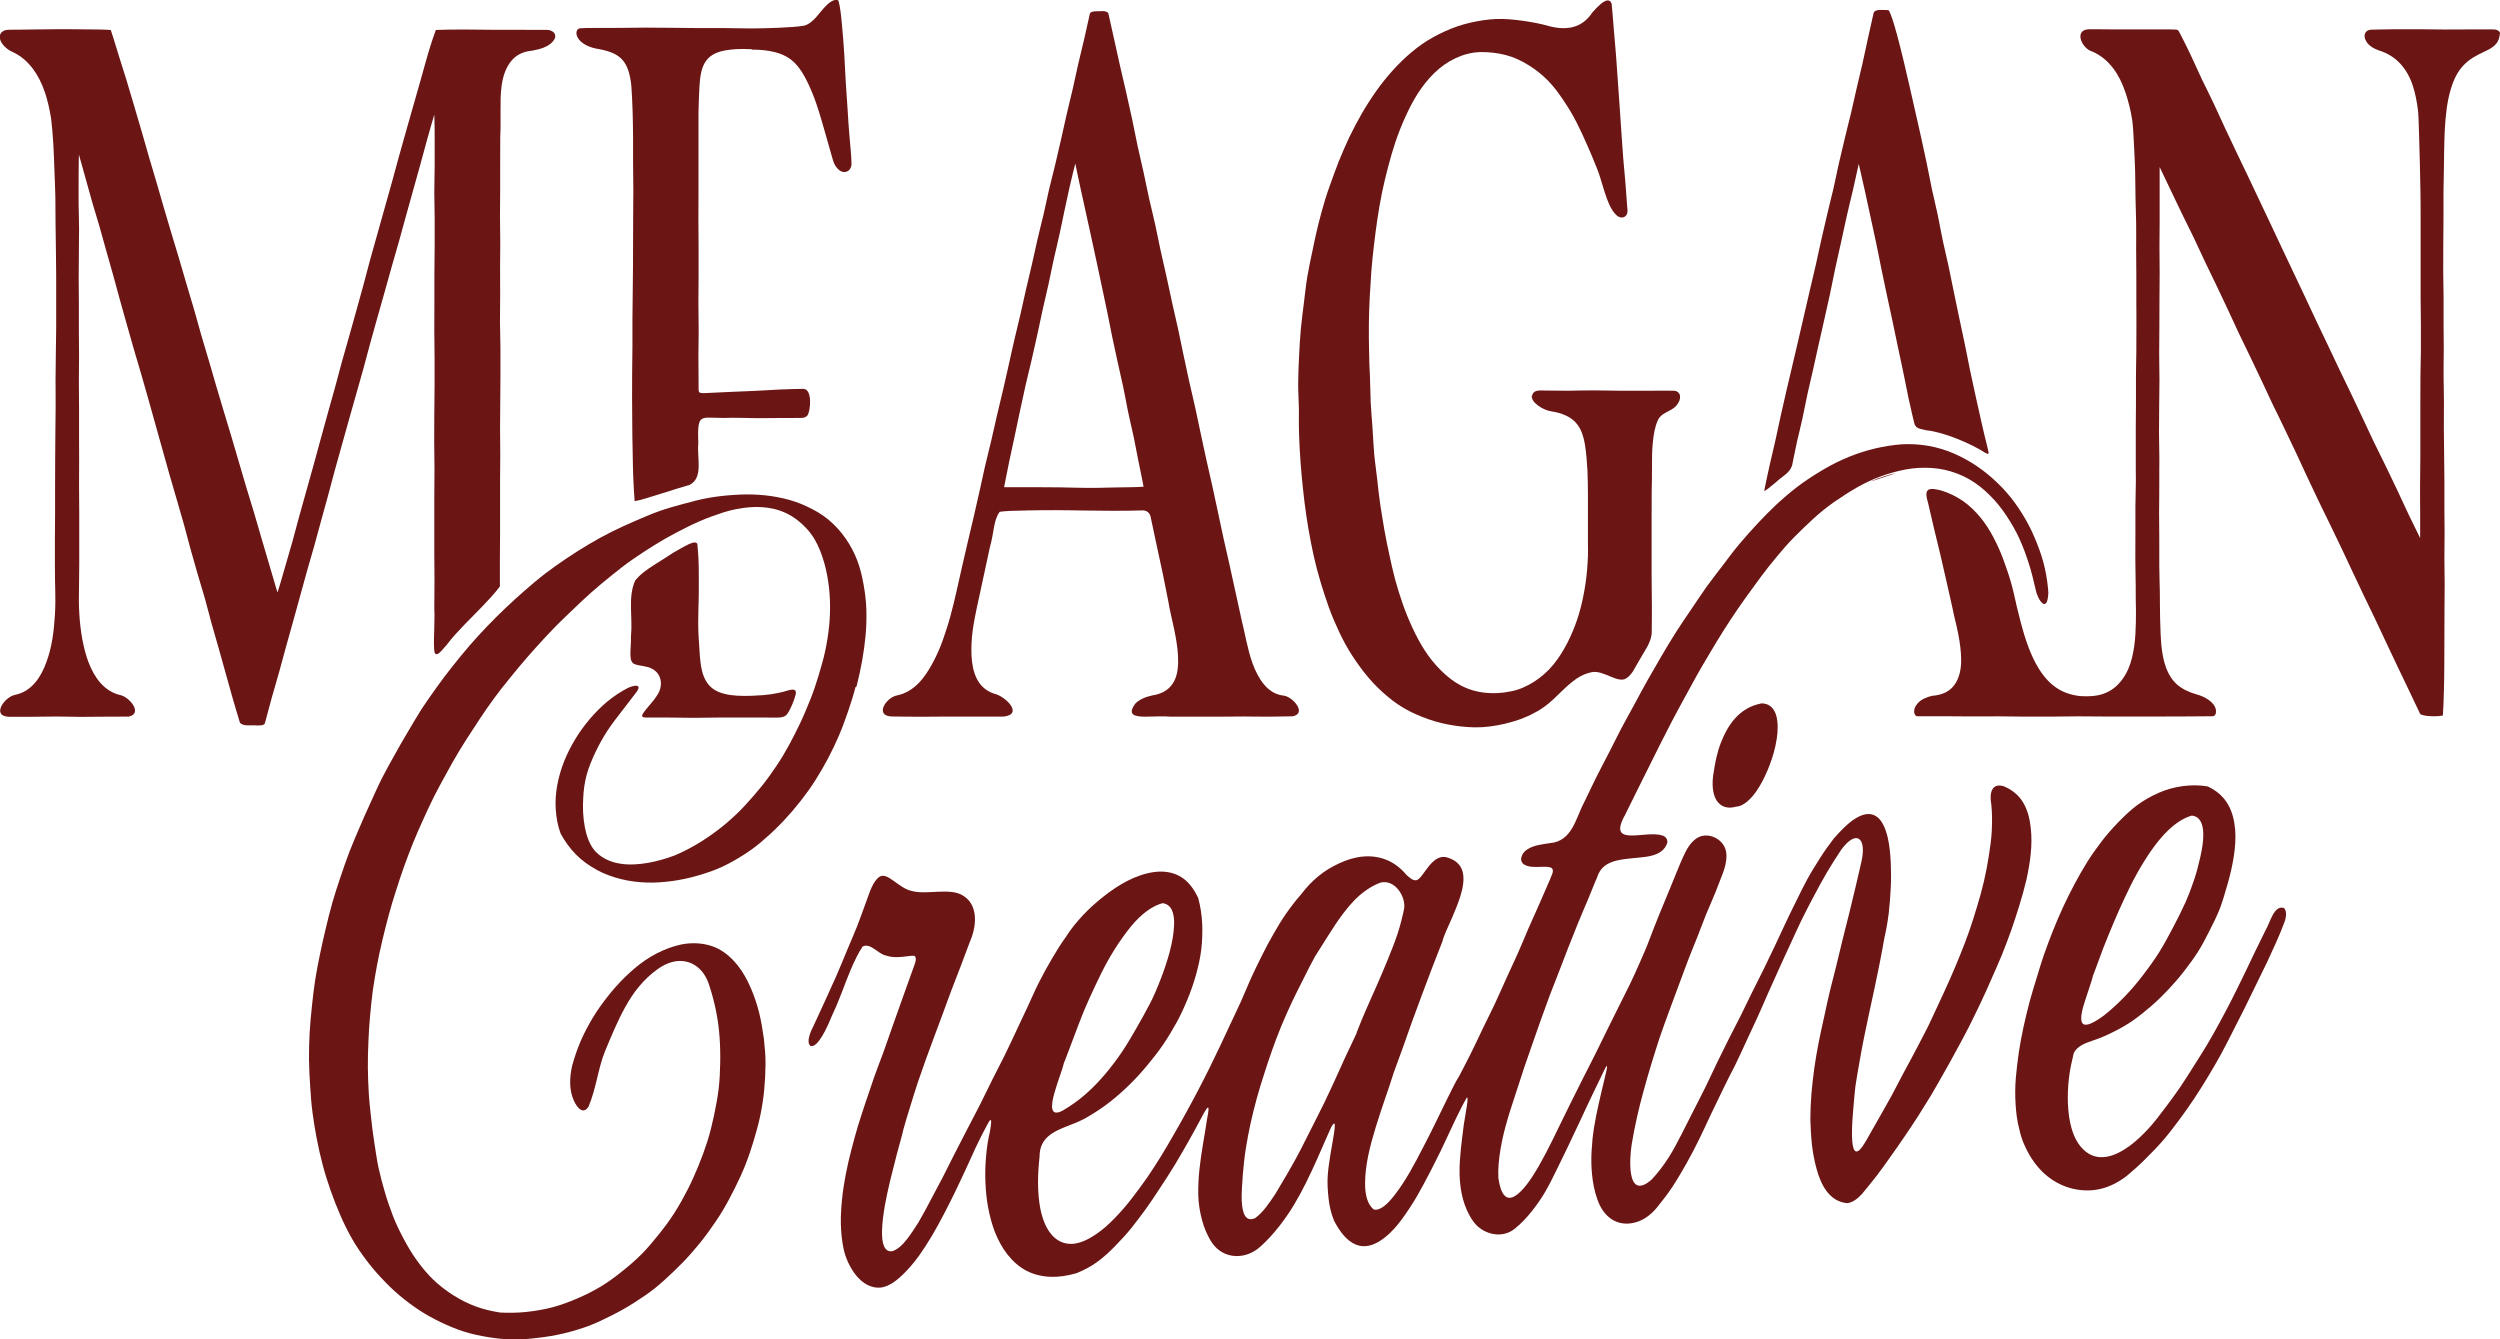
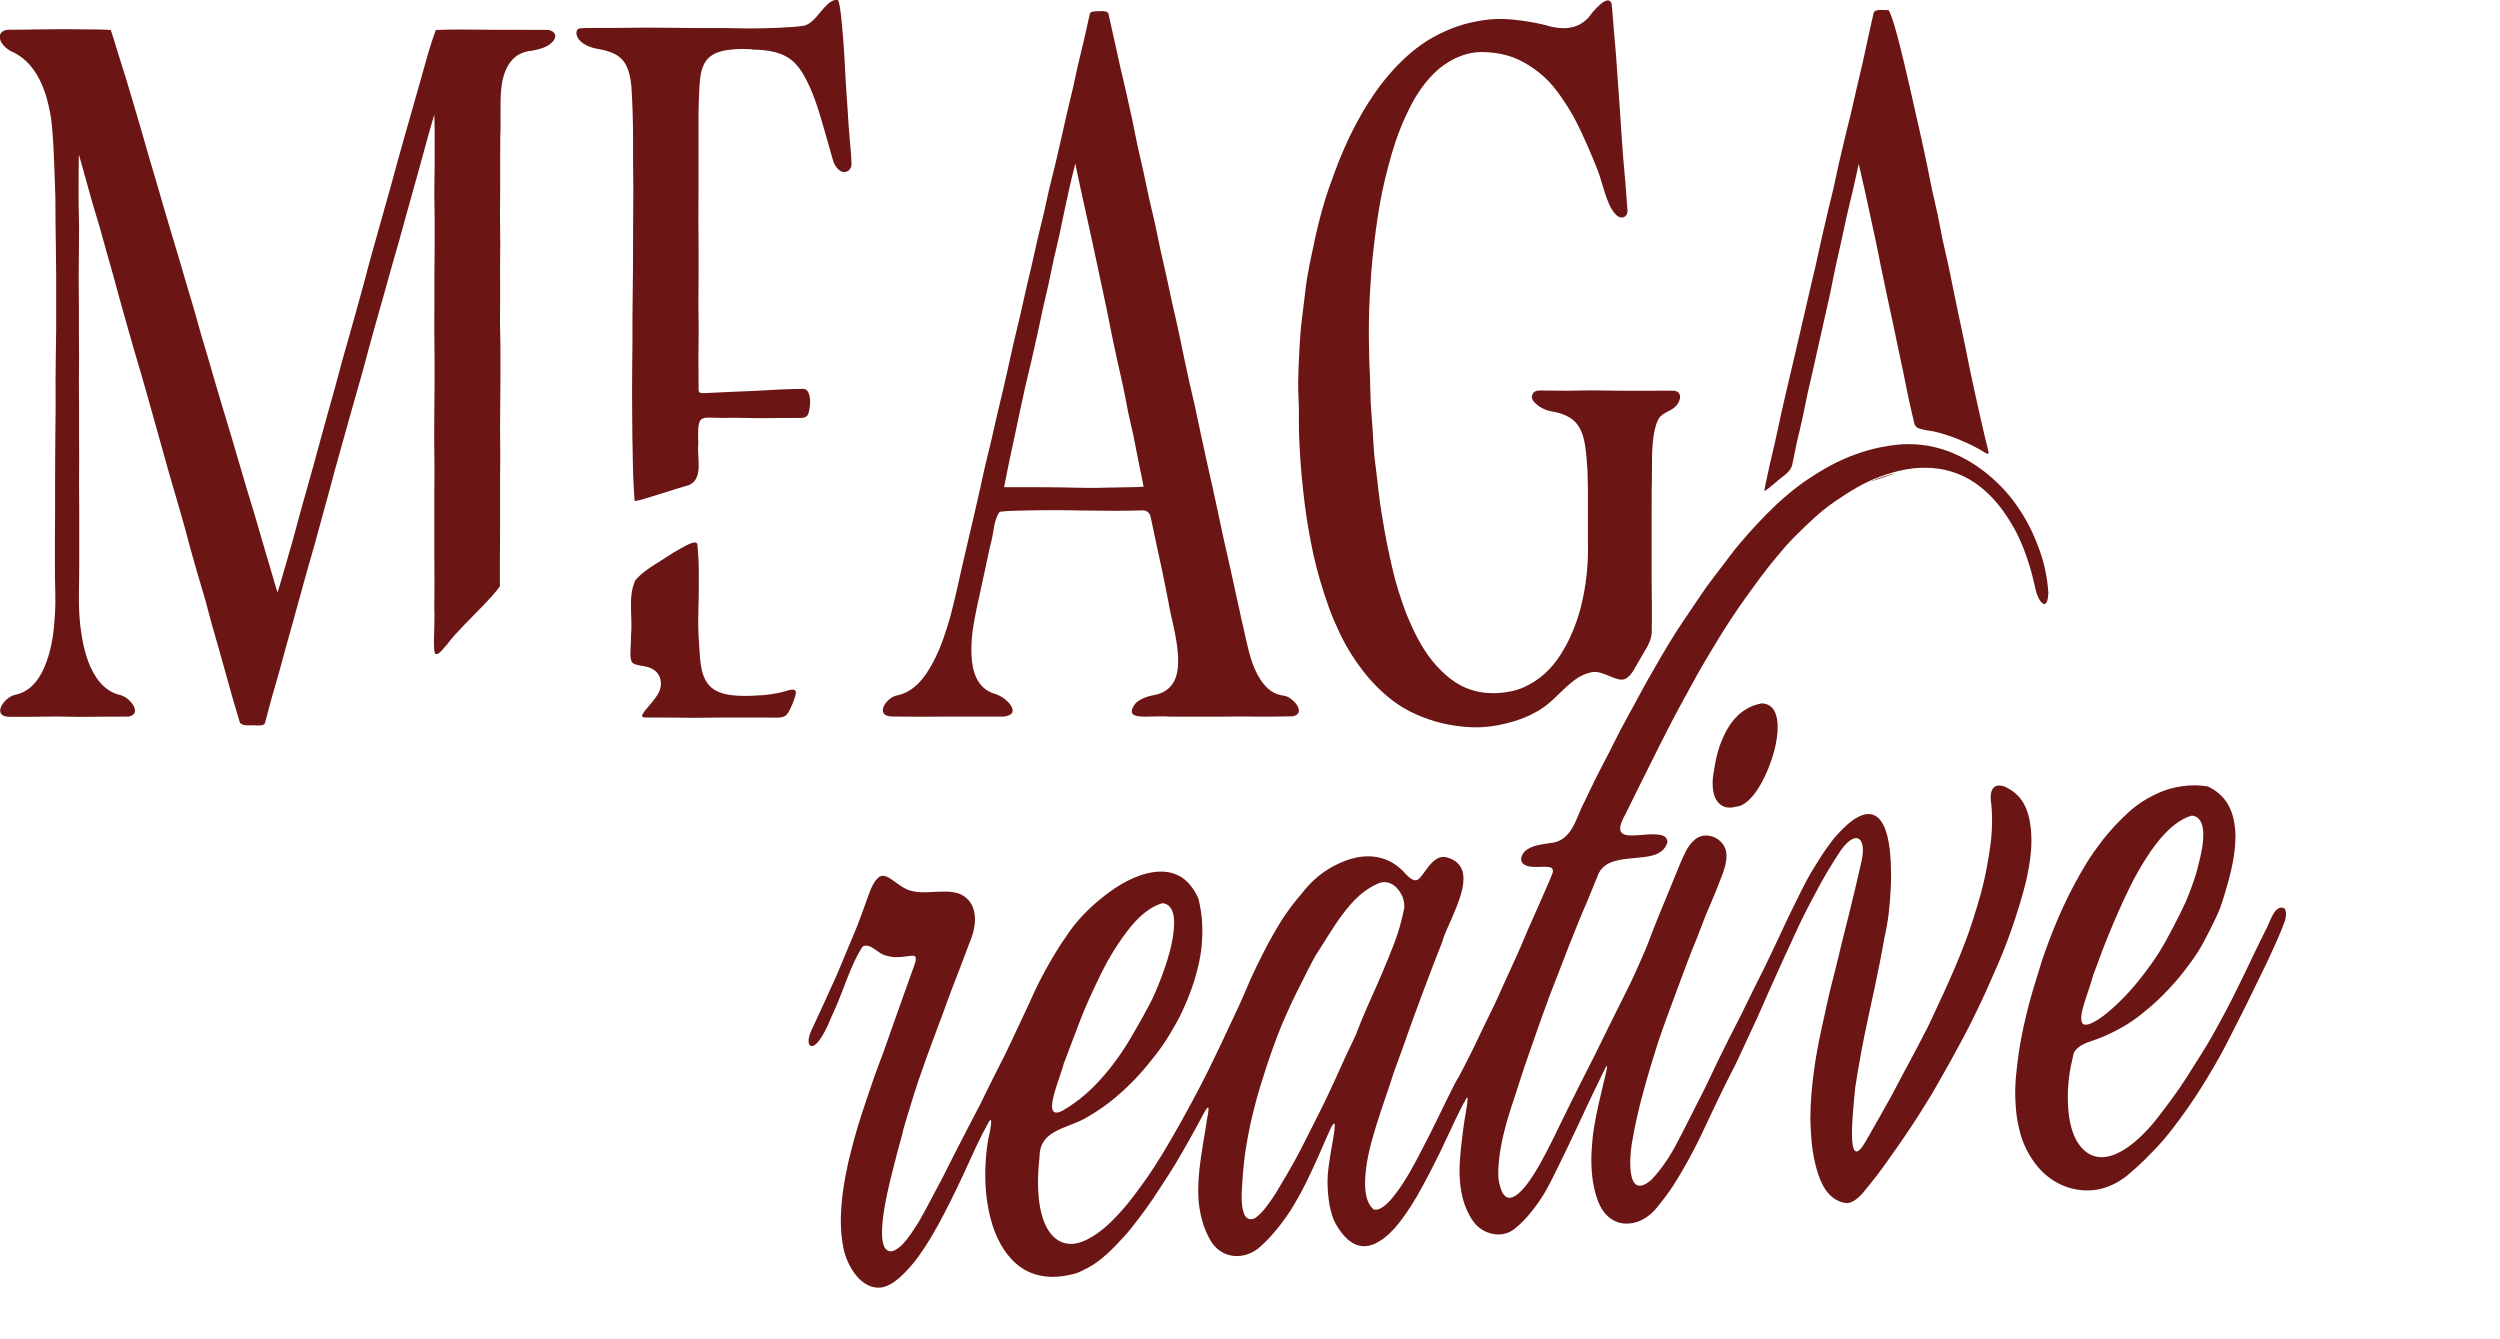
<svg xmlns="http://www.w3.org/2000/svg" id="Layer_2" viewBox="0 0 275.17 147.39">
  <defs>
    <style>.cls-1{fill:#6b1615;}</style>
  </defs>
  <g id="Layer_1-2">
    <path class="cls-1" d="M47.98,3.28c-.14.36-.48,1.32-.91,2.78-.24.8-.48,1.75-.79,2.81-.25.86-.51,1.8-.8,2.81-.25.89-.52,1.82-.8,2.81-.25.9-.52,1.84-.79,2.81-.25.91-.5,1.85-.77,2.82s-.52,1.86-.79,2.81-.53,1.86-.79,2.81-.53,1.87-.79,2.81-.49,1.88-.75,2.82-.52,1.88-.78,2.82-.53,1.88-.79,2.82-.54,1.88-.8,2.82-.5,1.9-.76,2.83-.53,1.89-.79,2.82-.52,1.9-.78,2.83-.52,1.91-.77,2.82c-.27.97-.54,1.91-.79,2.82-.27.99-.54,1.93-.79,2.82-.28,1.01-.52,1.96-.76,2.82-.3,1.06-.58,2-.81,2.8-.39,1.38-.68,2.35-.83,2.8,0,.11-.3-.96-.87-2.89-.24-.82-.53-1.81-.86-2.92-.26-.89-.54-1.87-.85-2.92-.27-.92-.58-1.89-.89-2.92-.27-.9-.53-1.83-.82-2.79-.27-.9-.54-1.84-.82-2.79s-.56-1.84-.84-2.78-.55-1.85-.83-2.79-.54-1.86-.81-2.79-.56-1.85-.83-2.79-.51-1.87-.79-2.81-.56-1.86-.83-2.79-.55-1.87-.82-2.8-.57-1.87-.84-2.79-.56-1.88-.83-2.8-.54-1.89-.81-2.8-.57-1.89-.83-2.79c-.28-.96-.53-1.9-.8-2.8-.29-.98-.56-1.91-.82-2.79-.3-1-.58-1.93-.83-2.79-.32-1.05-.62-1.98-.87-2.77-.43-1.41-.73-2.39-.87-2.78-.7-.06-1.7-.06-2.8-.07-.88,0-1.84-.03-2.8-.02s-1.92.02-2.81.03c-1.1.01-2.08.04-2.8.03-.41,0-.79.15-.95.49-.29.81.65,1.68,1.4,1.98.84.4,1.58,1.01,2.21,1.86.51.69.96,1.55,1.31,2.59.28.83.49,1.77.67,2.84.09.72.18,1.69.25,2.88.05.86.08,1.83.12,2.89.03.9.08,1.87.1,2.89.02.92,0,1.89.02,2.89.01.93.03,1.9.04,2.89s.03,1.91.03,2.89,0,1.91,0,2.89,0,1.92,0,2.89-.04,1.93-.04,2.89-.03,1.94-.03,2.9.02,1.94.01,2.9-.02,1.94-.03,2.89-.01,1.95-.02,2.89c0,.99,0,1.96-.01,2.89,0,1,0,1.97,0,2.89,0,1.02-.02,1.99-.02,2.89,0,1.06-.01,2.03,0,2.89,0,1.2.02,2.18.04,2.89.02.77.02,1.67-.04,2.62-.05.85-.13,1.74-.27,2.61s-.36,1.75-.65,2.54c-.31.88-.72,1.67-1.25,2.29-.57.69-1.3,1.16-2.18,1.35-1.17.19-2.69,2.33-.74,2.42.61,0,1.54,0,2.64,0,.81,0,1.71-.03,2.64-.03.88,0,1.78.04,2.65.04.94,0,1.84-.02,2.65-.02,1.15,0,2.09,0,2.64-.01,1.57-.34.11-2.1-.86-2.35-.91-.19-1.65-.68-2.26-1.36-.55-.63-.99-1.42-1.33-2.32-.3-.81-.52-1.69-.68-2.59s-.26-1.79-.31-2.67c-.06-.95-.06-1.87-.04-2.68,0-.51.03-1.5.03-2.85,0-.82,0-1.78,0-2.85,0-.88,0-1.84,0-2.86,0-.91-.02-1.86-.02-2.86,0-.92.01-1.88.01-2.86s-.01-1.89-.01-2.86,0-1.89,0-2.85-.02-1.9-.02-2.86.02-1.91.02-2.86-.02-1.92-.02-2.86,0-1.92,0-2.86-.02-1.93-.02-2.86c0-.94.02-1.85.02-2.72,0-.95.02-1.86.02-2.72,0-.98-.04-1.89-.05-2.72,0-1.03,0-1.95,0-2.72,0-1.75.03-2.75.04-2.7.12.39.36,1.3.74,2.65.21.75.45,1.64.74,2.65.23.81.52,1.68.79,2.64.24.83.48,1.72.74,2.65.24.85.49,1.73.75,2.65.25.89.49,1.81.75,2.75.25.89.51,1.81.77,2.74s.51,1.81.78,2.74.54,1.81.81,2.74.52,1.82.78,2.74.51,1.83.77,2.75.51,1.83.77,2.75.51,1.84.77,2.75.54,1.83.8,2.74.53,1.84.79,2.74.48,1.86.74,2.76.53,1.85.78,2.74.56,1.84.81,2.73c.26.92.48,1.84.73,2.73s.53,1.83.78,2.72c.26.93.51,1.84.76,2.72.27.94.52,1.85.76,2.72.27.96.56,1.86.8,2.7.36.46,1.19.25,1.91.32.37-.02.73.02.85-.26.12-.41.36-1.39.75-2.8.22-.8.51-1.72.8-2.78.24-.85.48-1.79.76-2.79.24-.88.51-1.81.78-2.79.25-.89.5-1.83.77-2.79.25-.9.51-1.84.77-2.79s.54-1.83.8-2.78.5-1.85.76-2.79.51-1.85.77-2.79.49-1.86.75-2.8.52-1.85.78-2.79.52-1.86.78-2.79.53-1.86.79-2.79.53-1.86.79-2.79.49-1.88.75-2.8.53-1.87.78-2.79.53-1.88.79-2.79.52-1.88.78-2.79c.27-.96.55-1.88.8-2.79.27-.97.52-1.9.77-2.79.27-.98.54-1.92.78-2.8.28-1.01.54-1.94.78-2.79.3-1.06.54-2.01.76-2.79.45-1.6.73-2.59.8-2.78,0,.1.05,1.15.04,2.87,0,.81,0,1.77,0,2.85,0,.87-.04,1.83-.04,2.85,0,.9.04,1.86.04,2.86,0,.99,0,2.01,0,3.08,0,1-.03,2.02-.03,3.07s0,2.04,0,3.08-.01,2.04-.01,3.07.03,2.05.03,3.08,0,2.06,0,3.08c0,1.03-.03,2.05-.03,3.06s-.01,2.06-.01,3.06.03,2.06.03,3.06c0,1.05-.02,2.07-.02,3.06,0,1.07,0,2.09,0,3.06,0,1.09,0,2.11,0,3.06,0,1.15.02,2.17.02,3.05,0,1.48-.02,2.54-.02,3.05.04.61.01,1.55-.01,2.45-.03,1-.07,1.97.06,2.44.28.52.97-.55,1.32-.89.57-.77,1.24-1.48,1.91-2.18s1.37-1.38,2.03-2.07,1.35-1.42,1.91-2.18c0-.86-.01-1.84,0-2.92,0-.9.01-1.88.02-2.91,0-.93-.01-1.9,0-2.91,0-.94,0-1.91,0-2.91s.02-1.92.02-2.91-.02-1.93-.02-2.91.02-1.94.02-2.91.02-1.94.02-2.91,0-1.95,0-2.92-.05-1.95-.05-2.92.02-1.96.02-2.92-.01-1.97-.01-2.92c0-1,.02-1.98.02-2.92,0-1.02-.03-1.99-.03-2.91,0-1.04.02-2.02.02-2.91,0-1.09,0-2.07,0-2.91,0-1.38,0-2.38.01-2.91.05-.81.03-1.78.03-2.8,0-.93-.01-1.89.12-2.79.14-1,.44-1.9.96-2.59s1.26-1.16,2.39-1.26c.8-.14,1.79-.4,2.28-1.01.67-.73,0-1.34-.78-1.28-.79.01-1.84,0-3.01-.01-.96,0-1.99,0-3.02,0s-2.08-.03-3.02-.03c-1.22,0-2.28.02-3.01.05-.02,0-.03-.02-.04,0Z" />
    <path class="cls-1" d="M82.88,76.58c-1.28.05-2.3,0-3.11-.2-1.15-.28-1.87-.85-2.3-1.91-.3-.76-.43-1.77-.49-3.07-.07-.97-.13-1.93-.13-2.88s.04-1.93.06-2.89,0-1.92,0-2.88-.06-1.91-.15-2.87c-.24-.54-1.48.31-2.65.95-.7.47-1.46.93-2.19,1.4s-1.47.99-2,1.66c-.43.92-.49,1.98-.47,3.04s.1,2.1,0,3.08c.03,1.53-.35,2.88.46,3.11.58.2,1.28.17,1.84.48,1.13.57,1.27,1.95.56,2.95-.37.65-1.34,1.57-1.6,2.1-.13.28.13.32.36.33.55,0,1.49,0,2.64,0,.8,0,1.7.03,2.65.03.86,0,1.76-.03,2.65-.03s1.81,0,2.65,0c.99,0,1.9,0,2.64,0,1.47-.03,2.05.18,2.49-.6.31-.54.59-1.23.76-1.83.18-.63-.08-.78-.91-.53-1.07.34-2.38.52-3.55.54-.1,0-.1.02-.21.02ZM82.72,5.46c.99,0,1.84.09,2.57.28.87.22,1.6.59,2.24,1.24.51.53.96,1.24,1.4,2.17.32.68.66,1.47.97,2.41.33.97.62,2,.91,3.01s.6,2.08.86,3.02c.21.84,1,1.76,1.78,1.15.42-.47.24-.86.23-1.68-.04-.57-.12-1.28-.18-2.08-.09-.92-.14-1.93-.21-2.98-.07-.98-.14-1.98-.2-2.99s-.1-2.03-.16-2.99c-.06-1.07-.15-2.09-.23-2.98-.11-1.29-.23-2.35-.41-2.96-.28-.29-.94.12-1.26.45-.84.78-1.43,1.97-2.49,2.29-.77.13-1.76.19-2.91.24-.89.04-1.87.06-2.92.07-.92,0-1.9-.03-2.92-.04-.95,0-1.92,0-2.92,0s-1.94-.02-2.92-.03-1.95-.02-2.92-.02-1.96.01-2.92.03c-2.09.02-3.68-.02-4.31.05-.31.07-.48.46-.25.94.36.8,1.49,1.22,2.36,1.34,1.27.24,2.1.59,2.65,1.25.5.6.79,1.47.93,2.8.06.75.1,1.72.14,2.85.03.86.04,1.82.05,2.86.01.89,0,1.85,0,2.85,0,.91.03,1.87.03,2.86,0,.93-.01,1.88-.02,2.86s0,1.89-.01,2.85,0,1.9-.01,2.86-.02,1.9-.03,2.86-.02,1.91-.03,2.86,0,1.92,0,2.86-.03,1.92-.03,2.86-.01,1.93-.01,2.86c0,.98.02,1.94.02,2.86,0,1,.02,1.95.04,2.86.02,1.02.03,1.98.06,2.86.04,1.06.1,2.02.16,2.84.43-.05,1.7-.44,3.03-.86,1.13-.36,2.3-.73,3.02-.93.82-.42.99-1.22,1-2.1.01-.81-.12-1.7-.04-2.45-.07-2.01,0-2.63.61-2.8.52-.14,1.45.04,3.05-.04.8,0,1.68.03,2.56.04s1.76-.01,2.56-.01c1.07,0,1.98,0,2.55-.01.27-.01.51-.07.68-.27.36-.53.56-2.89-.43-2.93-.49,0-1.43.02-2.58.07-.79.04-1.68.09-2.57.14s-1.76.07-2.58.11c-1,.05-1.9.09-2.57.12-1.44.08-1.23.06-1.25-.9,0-.77-.02-1.79-.02-2.99,0-.9.03-1.91.03-2.99,0-.95-.03-1.95-.03-2.99,0-.97.02-1.98.02-3s0-1.99,0-3-.02-2.01-.02-3,.01-2.03.01-3c0-1.05,0-2.05,0-3,0-1.09,0-2.1,0-3,0-1.26,0-2.28,0-2.99.03-1.04.05-1.95.1-2.76.06-1.11.19-2,.57-2.67.41-.72,1.08-1.18,2.25-1.4.72-.13,1.62-.2,2.75-.14.09,0,.09,0,.19,0Z" />
    <path class="cls-1" d="M136.57,67.81c-.2-.9-.41-1.86-.63-2.87-.2-.92-.41-1.88-.63-2.87-.2-.93-.43-1.88-.65-2.87s-.4-1.9-.61-2.87-.41-1.9-.62-2.87-.44-1.9-.65-2.87-.41-1.91-.62-2.87-.4-1.91-.61-2.88-.45-1.91-.66-2.87-.41-1.92-.62-2.88-.39-1.93-.6-2.88-.44-1.92-.65-2.87-.41-1.93-.62-2.88-.44-1.93-.65-2.87-.39-1.94-.6-2.88-.46-1.93-.67-2.87c-.22-.98-.4-1.95-.61-2.88-.22-.99-.45-1.95-.65-2.87-.21-.97-.39-1.96-.6-2.94s-.44-1.97-.65-2.93-.47-1.98-.68-2.93c-.22-1.02-.44-2.01-.65-2.93-.24-1.06-.45-2.04-.65-2.92-.26-.32-.83-.19-1.36-.2-.27.01-.59.04-.67.27-.1.42-.3,1.39-.62,2.77-.18.79-.42,1.71-.66,2.76-.2.85-.38,1.78-.61,2.77-.2.87-.44,1.79-.66,2.76-.2.89-.4,1.81-.62,2.77-.21.89-.42,1.81-.64,2.76s-.46,1.81-.68,2.75-.39,1.84-.61,2.77-.46,1.83-.67,2.76-.41,1.84-.62,2.77-.44,1.84-.65,2.76-.41,1.85-.62,2.77-.44,1.84-.66,2.76-.41,1.86-.62,2.77-.41,1.86-.63,2.77-.45,1.86-.66,2.77-.42,1.87-.63,2.77-.46,1.87-.67,2.76c-.22.96-.41,1.89-.61,2.77-.22.97-.43,1.9-.63,2.77-.23.99-.45,1.92-.65,2.76-.24,1.05-.46,1.97-.64,2.76-.32,1.4-.53,2.36-.62,2.76-.18.8-.4,1.72-.66,2.68-.23.86-.52,1.75-.83,2.63s-.69,1.74-1.11,2.52c-.46.86-.97,1.65-1.57,2.26-.68.69-1.47,1.17-2.37,1.35-1.2.21-2.53,2.26-.58,2.32.7,0,1.79.03,3.07.03.96,0,2.02-.02,3.08-.02s2.12,0,3.08,0c1.27,0,2.37,0,3.07,0,2.25-.24.2-2.26-1.06-2.53-.93-.31-1.54-.92-1.92-1.71-.35-.73-.51-1.61-.55-2.56-.03-.84.01-1.74.13-2.64s.3-1.78.47-2.6c.2-.97.42-1.86.56-2.58.21-.95.53-2.48.86-3.99.51-1.79.38-2.98,1.09-3.93.56-.09,1.68-.13,3.1-.15.94-.01,2-.04,3.11-.03,1.02,0,2.09.03,3.12.04,1.1.01,2.16.03,3.11.03,1.32,0,2.42-.01,3.11-.04.65-.06,1.02.26,1.1.9.14.62.38,1.77.65,3.06.21.99.45,2.06.66,3.06.26,1.23.46,2.35.61,3.06.12.8.38,1.81.61,2.9.2.96.38,1.97.44,2.93.06,1.09-.01,2.11-.43,2.9s-1.17,1.37-2.4,1.55c-.68.14-1.47.46-1.88.92-.89,1.23-.08,1.42,1.15,1.42.86,0,1.93-.08,2.74,0,.8,0,1.71,0,2.69,0,.86,0,1.77,0,2.69,0s1.81-.02,2.69-.02c.93,0,1.84.03,2.69.02,1,0,1.92-.04,2.68-.04,1.61-.31.04-2.12-.94-2.27-.93-.09-1.65-.56-2.22-1.25-.52-.63-.93-1.43-1.25-2.3-.3-.82-.51-1.71-.7-2.54-.22-.97-.4-1.87-.58-2.56-.01-.05-.01-.05-.02-.1ZM110.52,53.61c.16-.83.35-1.78.56-2.8.18-.88.39-1.81.6-2.79.19-.9.38-1.84.59-2.8.2-.91.4-1.84.61-2.79s.45-1.85.66-2.78.42-1.87.63-2.79.39-1.88.6-2.8.44-1.88.64-2.79c.21-.97.39-1.91.59-2.8.22-.99.46-1.92.64-2.78.21-.92.36-1.78.54-2.58.2-.9.38-1.75.56-2.57.19-.87.41-1.7.62-2.55,0,.02.2,1.04.57,2.73.17.78.38,1.7.6,2.73.18.84.39,1.76.6,2.73.19.87.38,1.79.59,2.73.19.89.39,1.8.58,2.73s.39,1.82.58,2.74.36,1.83.55,2.75.4,1.84.59,2.74.42,1.84.61,2.73c.2.95.36,1.87.54,2.75.2.97.43,1.88.61,2.73.21,1.03.38,1.96.54,2.75.28,1.37.48,2.33.55,2.74-.69.05-1.77.06-3.06.08-.93.01-1.98.06-3.06.05-1.01,0-2.05-.05-3.06-.06-1.07,0-2.11-.01-3.06-.02-1.22-.01-2.28,0-3.05,0-.02,0-.03,0-.03-.01Z" />
    <path class="cls-1" d="M168.61,43.52c-.15.79,1.29,1.65,2.16,1.76,1.19.19,2.02.58,2.58,1.14.65.65.94,1.55,1.11,2.58.14.86.21,1.82.27,2.85.03.91.05,1.8.05,2.68s0,1.78,0,2.67,0,1.77,0,2.67c.03.93-.01,1.87-.09,2.82s-.21,1.87-.39,2.79-.41,1.85-.71,2.73-.68,1.79-1.1,2.6c-.45.86-.95,1.66-1.53,2.36-.62.75-1.33,1.37-2.1,1.86s-1.64.9-2.59,1.07c-.99.21-1.93.24-2.8.15-.96-.1-1.86-.37-2.68-.8s-1.54-1.01-2.23-1.7c-.63-.63-1.23-1.36-1.76-2.19-.48-.75-.93-1.58-1.34-2.47-.38-.82-.74-1.69-1.06-2.61-.3-.86-.59-1.76-.84-2.69s-.44-1.81-.64-2.74-.39-1.82-.55-2.76-.31-1.84-.45-2.78-.24-1.86-.34-2.8-.25-1.86-.33-2.8-.12-1.88-.18-2.81-.16-1.88-.2-2.81-.05-1.9-.08-2.81c-.05-.91-.09-1.89-.1-2.9-.02-.93-.03-1.91-.02-2.9s.04-1.92.09-2.9.11-1.93.18-2.9.18-1.93.29-2.89.24-1.93.38-2.89.31-1.93.5-2.87.43-1.91.67-2.83.52-1.9.82-2.79c.32-.95.68-1.85,1.07-2.71.42-.92.86-1.79,1.36-2.57.55-.86,1.16-1.62,1.81-2.26.72-.71,1.51-1.26,2.36-1.66s1.79-.66,2.8-.68c.99,0,1.9.11,2.74.33.92.24,1.75.64,2.52,1.12s1.5,1.05,2.15,1.72,1.17,1.39,1.7,2.18c.5.74.98,1.53,1.41,2.37s.79,1.64,1.17,2.5.73,1.68,1.07,2.55c.31.72.55,1.69.85,2.62s.66,1.9,1.2,2.45c.62.72,1.47.33,1.31-.59-.05-.62-.12-1.6-.21-2.81-.06-.84-.17-1.79-.25-2.82-.07-.9-.13-1.85-.2-2.82s-.12-1.88-.19-2.83-.14-1.9-.2-2.82c-.07-.98-.13-1.93-.2-2.82-.08-1.04-.17-1.99-.24-2.82-.1-1.32-.19-2.32-.24-2.82-.07-.23-.23-.4-.47-.37-.41.03-1.04.62-1.65,1.32-.57.87-1.29,1.38-2.11,1.6s-1.75.15-2.68-.1c-.98-.28-1.94-.45-2.86-.58-1-.14-1.97-.23-2.91-.2-1,.04-1.96.2-2.89.41s-1.88.54-2.76.94-1.74.86-2.54,1.42-1.53,1.18-2.24,1.87-1.33,1.39-1.95,2.16-1.15,1.54-1.69,2.38-1,1.65-1.46,2.52-.87,1.72-1.26,2.63-.75,1.78-1.08,2.71-.67,1.82-.96,2.76-.54,1.87-.78,2.82-.43,1.9-.63,2.85-.41,1.9-.57,2.86-.26,1.93-.38,2.9-.25,1.94-.34,2.9-.14,1.95-.19,2.92-.09,1.96-.1,2.92.05,1.97.08,2.92c0,.95-.02,1.94.02,2.96.03.96.09,1.95.16,2.96s.17,1.96.27,2.95.23,1.96.37,2.94.31,1.95.5,2.92.4,1.94.65,2.89.54,1.91.84,2.84.64,1.89,1.02,2.78.81,1.82,1.28,2.68,1.03,1.71,1.6,2.49,1.23,1.57,1.92,2.25,1.45,1.34,2.28,1.9,1.69.99,2.63,1.36,1.83.65,2.84.84c.93.18,1.91.3,2.95.32,1.05.02,2.23-.13,3.4-.41s2.25-.66,3.21-1.2c.87-.43,1.52-.98,2.11-1.52.67-.63,1.26-1.25,1.91-1.78s1.34-.98,2.31-1.17c1.26-.22,2.81,1.25,3.72.71.72-.42,1.03-1.31,1.47-2,.55-1.01,1.25-1.84,1.37-2.94.02-.87.02-1.95.02-3.14,0-.99-.03-2.05-.03-3.15s0-2.11,0-3.15c0-1.1,0-2.17,0-3.15,0-1.21,0-2.29.01-3.14.02-.63.03-1.56.03-2.58,0-.84,0-1.75.08-2.58.08-1.01.26-1.92.53-2.51.38-.99,1.42-.97,2.06-1.69.58-.63.62-1.53-.21-1.65-.58-.02-1.64,0-2.95,0-.89,0-1.9,0-2.95,0-.97,0-1.98-.04-2.95-.04-1.04,0-2.05.03-2.95.04-1.25,0-2.29-.03-2.94-.03-.37,0-.76.09-.88.45-.01.04.01.05,0,.09Z" />
    <path class="cls-1" d="M207.78,1.11c-.61,0-1.44-.14-1.56.34-.1.46-.31,1.42-.62,2.77-.18.79-.36,1.73-.6,2.77-.2.85-.42,1.77-.65,2.76-.2.88-.4,1.8-.63,2.77-.21.89-.46,1.8-.68,2.76-.21.9-.43,1.82-.65,2.76s-.38,1.84-.6,2.78-.46,1.83-.67,2.76-.43,1.84-.64,2.76-.4,1.85-.61,2.78-.44,1.85-.65,2.77-.43,1.86-.64,2.77-.43,1.86-.64,2.77-.44,1.87-.65,2.77c-.22.95-.44,1.87-.65,2.76-.22.97-.43,1.89-.63,2.77-.22.99-.41,1.92-.6,2.77-.23,1.04-.46,1.97-.64,2.76-.3,1.35-.5,2.32-.59,2.78.31-.1.65-.46,1.28-.95.77-.72,1.48-.98,1.79-1.84.11-.48.27-1.4.54-2.62.17-.76.4-1.63.61-2.61.18-.81.34-1.7.54-2.62.18-.84.4-1.71.6-2.61.19-.85.38-1.73.58-2.62.18-.81.41-1.78.65-2.87.2-.9.42-1.86.64-2.87.2-.93.38-1.91.59-2.88s.43-1.93.64-2.88.42-1.96.63-2.88c.23-1.04.48-2.01.68-2.87.28-1.24.49-2.25.64-2.88.16.71.39,1.69.65,2.86.19.86.39,1.82.62,2.86.19.91.41,1.87.62,2.86.2.93.38,1.9.58,2.87s.4,1.91.6,2.87.42,1.92.62,2.87.4,1.95.6,2.87c.21,1.01.43,1.97.61,2.87.23,1.07.4,2.04.58,2.87.31,1.45.57,2.46.66,2.85.24.54.64.5,1.36.68.92.09,2.16.46,3.34.93,1.24.49,2.42,1.1,3.1,1.55.57.3.3-.12.2-.73-.18-.7-.41-1.65-.67-2.81-.19-.84-.41-1.79-.63-2.82-.19-.88-.4-1.83-.61-2.83-.19-.9-.36-1.86-.57-2.84-.19-.92-.4-1.86-.6-2.83s-.39-1.87-.59-2.83-.38-1.88-.58-2.84-.44-1.88-.64-2.83-.36-1.9-.56-2.85-.44-1.89-.64-2.83-.37-1.91-.57-2.84-.41-1.91-.61-2.83c-.21-.97-.43-1.92-.64-2.83-.22-.99-.44-1.93-.64-2.83-.23-1.01-.45-1.96-.66-2.82-.26-1.06-.49-2.01-.71-2.81-.39-1.44-.71-2.41-.93-2.72-.03-.03-.05,0-.09,0ZM206,52.97s2.42-.81,2.74-.91c-.7.13-1.98.55-2.7.87-.02,0-.01.03-.04.04Z" />
-     <path class="cls-1" d="M275.15,3.73c-.09,1.16-.81,1.53-1.75,1.98-.73.35-1.58.74-2.33,1.57-.52.57-.96,1.36-1.3,2.48-.23.76-.43,1.67-.53,2.77-.07.54-.15,1.52-.19,2.87-.03.83-.03,1.79-.05,2.88-.01.88-.04,1.85-.05,2.88,0,.91,0,1.87,0,2.88,0,.92-.02,1.88-.02,2.88,0,.93-.01,1.89-.01,2.87s.04,1.9.04,2.88-.01,1.9,0,2.88.02,1.91.02,2.88-.03,1.91-.02,2.88.03,1.92.04,2.88-.02,1.92-.01,2.89.02,1.92.03,2.88.02,1.93.03,2.88,0,1.93,0,2.88.02,1.94.02,2.89-.02,1.94-.02,2.88.03,1.95.03,2.88c0,.99-.02,1.96-.02,2.88,0,1.01-.01,1.97-.01,2.88,0,1.03,0,1.99-.01,2.88,0,1.08-.02,2.04-.04,2.88-.03,1.29-.07,2.26-.12,2.86-.42.14-2.23.15-2.51-.19-.4-.85-.81-1.72-1.24-2.61s-.82-1.72-1.25-2.61-.82-1.73-1.24-2.62-.81-1.74-1.23-2.62-.84-1.72-1.26-2.61-.82-1.74-1.24-2.62-.81-1.74-1.23-2.62-.84-1.73-1.26-2.61-.86-1.73-1.27-2.61-.82-1.74-1.24-2.62-.8-1.76-1.22-2.63-.84-1.74-1.25-2.62-.85-1.74-1.27-2.61-.81-1.76-1.23-2.63-.84-1.75-1.25-2.62-.85-1.75-1.26-2.61-.81-1.76-1.22-2.63-.83-1.76-1.24-2.62-.85-1.75-1.26-2.61-.82-1.77-1.23-2.63-.87-1.75-1.28-2.6-.84-1.77-1.25-2.61c-.43-.9-.84-1.76-1.24-2.6,0,.48,0,1.48,0,2.9,0,.84,0,1.82,0,2.92,0,.9-.01,1.88-.02,2.92,0,.93.02,1.9.02,2.92,0,.94-.02,1.92-.02,2.92,0,.95,0,1.93-.01,2.92s-.01,1.93-.02,2.92.03,1.94.03,2.92-.03,1.95-.03,2.92-.02,1.95-.02,2.93.04,1.96.04,2.93-.02,1.97-.01,2.93-.02,1.97-.02,2.93c0,1.01.02,1.98.02,2.93,0,1.02,0,2,0,2.92,0,1.04.05,2.02.06,2.92.01,1.09.01,2.08.03,2.92.03,1.37.08,2.37.13,2.91.1.93.24,1.71.47,2.37.3.85.71,1.52,1.28,2.02s1.27.82,2.15,1.08c.83.21,1.93.82,2.1,1.64.1.47-.09.76-.36.76-.5,0-1.54.02-2.95.02-.86,0-1.85.01-2.95.01-.92,0-1.91,0-2.95,0-.95,0-1.94,0-2.95,0s-1.96-.02-2.95-.02-1.97.03-2.95.03-1.99,0-2.96,0-2-.03-2.95-.03c-1.04,0-2.03.02-2.95.01-1.1,0-2.09-.02-2.95-.02-1.41,0-2.45,0-2.95,0-.39.03-.63-.72,0-1.42.37-.43,1.02-.7,1.6-.83,1.22-.09,1.99-.55,2.47-1.23.51-.72.73-1.67.72-2.72,0-.92-.14-1.91-.32-2.85-.2-1.04-.48-2.01-.62-2.79-.17-.71-.38-1.75-.66-2.93-.21-.91-.44-1.92-.67-2.93s-.49-1.99-.71-2.93c-.26-1.11-.49-2.12-.68-2.93-.5-1.61.18-1.61,1.46-1.29.89.27,1.69.67,2.4,1.16s1.37,1.14,1.94,1.83,1.03,1.44,1.45,2.24.77,1.6,1.08,2.44.6,1.69.84,2.54.43,1.76.62,2.6c.25.98.5,2.06.83,3.12s.7,2.06,1.19,2.99c.52.98,1.15,1.87,1.97,2.53s1.77,1.04,2.95,1.18c1.03.07,1.89,0,2.61-.26.9-.32,1.55-.88,2.06-1.58s.85-1.49,1.07-2.39c.2-.82.32-1.71.37-2.61s.07-1.77.06-2.64c-.02-.66-.03-1.63-.03-2.84,0-.83-.04-1.79-.04-2.83,0-.88,0-1.83.01-2.84,0-.9,0-1.85,0-2.84,0-.92.05-1.86.05-2.84,0-.92-.02-1.87-.01-2.84s0-1.88,0-2.84.01-1.88.02-2.84,0-1.89,0-2.84.03-1.89.04-2.84,0-1.9.01-2.84-.01-1.9-.01-2.84,0-1.91,0-2.84-.02-1.91-.02-2.84c0-.98.02-1.92,0-2.84-.01-.99-.06-1.93-.07-2.83-.02-1.01-.02-1.96-.04-2.83-.03-1.05-.08-2-.12-2.83-.06-1.23-.11-2.19-.2-2.82-.17-1.12-.43-2.09-.71-2.96-.36-1.09-.81-1.99-1.35-2.71-.66-.89-1.44-1.5-2.32-1.89-1.13-.28-2.11-2.37-.41-2.46.66-.01,1.76.02,2.98.02.97,0,2.02,0,2.98,0,1.25,0,2.35,0,2.97,0,.7.05.8-.08,1.01.24.16.32.65,1.23,1.31,2.63.36.75.75,1.66,1.23,2.67.39.81.84,1.68,1.29,2.64.4.84.79,1.74,1.23,2.67.4.85.82,1.74,1.26,2.66.41.86.84,1.74,1.27,2.65s.83,1.75,1.26,2.66.83,1.76,1.26,2.66.83,1.77,1.25,2.66.84,1.77,1.26,2.66.84,1.77,1.26,2.66.83,1.78,1.25,2.67.85,1.77,1.27,2.66.84,1.78,1.26,2.66.86,1.78,1.28,2.65.85,1.79,1.26,2.66.84,1.8,1.25,2.66c.44.91.89,1.79,1.3,2.64.44.93.87,1.81,1.27,2.65.45.94.85,1.84,1.24,2.66.47.98.91,1.85,1.28,2.62-.01-.7,0-1.68,0-2.92,0-.87-.02-1.85-.01-2.94,0-.91.02-1.9.03-2.93,0-.94-.01-1.92,0-2.94,0-.95,0-1.93,0-2.94s.01-1.94.01-2.94.04-1.95.05-2.94,0-1.96,0-2.94-.03-1.97-.03-2.95,0-1.97,0-2.94.01-1.98,0-2.94,0-1.99,0-2.94c0-1.02,0-2-.02-2.94-.01-1.04-.05-2.02-.06-2.94-.02-1.09-.05-2.07-.08-2.94-.04-1.26-.06-2.26-.12-2.93-.13-1.05-.31-1.97-.57-2.76-.33-1.01-.8-1.81-1.37-2.43-.62-.68-1.4-1.17-2.35-1.47-.54-.18-1.14-.52-1.41-1-.4-.63-.14-1.26.52-1.29.55,0,1.51-.05,2.68-.05.81,0,1.73,0,2.68,0,.88,0,1.79.03,2.68.03.95,0,1.86-.01,2.68-.01,1.13,0,2.08,0,2.67,0,.36-.01.68.07.82.4.01.04-.02.05-.02.09Z" />
-     <path class="cls-1" d="M94.17,75.6c-.23.9-.51,1.8-.82,2.69s-.62,1.77-.99,2.63-.77,1.71-1.21,2.54-.91,1.64-1.41,2.43-1.05,1.55-1.63,2.29-1.19,1.45-1.83,2.13-1.31,1.34-2.03,1.95c-.67.63-1.44,1.21-2.26,1.74s-1.61.99-2.49,1.4-1.77.7-2.69.97-1.85.47-2.79.6-1.91.2-2.85.17-1.91-.15-2.82-.38-1.83-.55-2.66-1.01-1.61-1-2.29-1.69c-.64-.65-1.21-1.42-1.69-2.3-.32-.85-.48-1.75-.54-2.66s0-1.8.17-2.71.42-1.75.76-2.61.75-1.65,1.22-2.43,1.01-1.52,1.59-2.2,1.24-1.36,1.92-1.92c.72-.6,1.49-1.1,2.26-1.5.58-.27,1.66-.55.97.44-.55.7-1.09,1.41-1.63,2.12s-1.1,1.41-1.58,2.15-.92,1.53-1.3,2.33-.73,1.62-.97,2.49-.35,1.72-.39,2.64c-.06.99-.02,2.07.17,3.07.2,1.1.57,2.12,1.22,2.79.73.75,1.69,1.15,2.72,1.31.98.15,2.03.08,3.05-.1s2.09-.5,2.95-.83c.84-.36,1.66-.78,2.44-1.24s1.54-.99,2.27-1.54,1.42-1.15,2.08-1.78,1.27-1.31,1.87-2,1.17-1.39,1.71-2.14,1.05-1.5,1.52-2.28.9-1.59,1.31-2.4.81-1.64,1.16-2.48.71-1.69,1-2.55.56-1.75.8-2.62c.26-.89.46-1.82.61-2.76s.25-1.87.28-2.81,0-1.9-.1-2.82-.28-1.89-.53-2.77c-.27-.94-.61-1.83-1.07-2.61-.5-.83-1.14-1.52-1.88-2.09s-1.55-.98-2.52-1.22c-.84-.2-1.77-.28-2.8-.19-.85.07-1.78.24-2.77.54-.91.3-1.82.62-2.69,1s-1.73.81-2.58,1.26-1.68.92-2.49,1.43-1.61,1.03-2.4,1.58-1.53,1.15-2.28,1.75-1.48,1.21-2.2,1.85-1.41,1.29-2.1,1.96-1.39,1.32-2.05,2.01-1.32,1.39-1.96,2.11-1.27,1.44-1.88,2.17-1.21,1.49-1.81,2.23c-.57.74-1.13,1.5-1.67,2.27s-1.04,1.56-1.56,2.35-1.02,1.57-1.51,2.38-.94,1.62-1.39,2.45-.91,1.64-1.33,2.48-.81,1.69-1.2,2.55-.77,1.71-1.12,2.58-.68,1.75-1,2.63-.6,1.78-.89,2.67-.56,1.79-.8,2.7-.48,1.82-.69,2.73-.42,1.83-.59,2.76-.33,1.85-.46,2.78-.21,1.87-.3,2.8-.14,1.87-.18,2.81-.07,1.88-.06,2.82.04,1.88.1,2.82c.05.89.16,1.82.26,2.76s.21,1.82.36,2.75.26,1.83.46,2.74.44,1.8.7,2.69.57,1.77.9,2.63.75,1.7,1.18,2.51.91,1.62,1.45,2.36,1.13,1.47,1.8,2.11,1.4,1.2,2.19,1.7,1.59.91,2.48,1.24c.84.31,1.73.52,2.69.67.99.05,1.95.03,2.9-.07s1.93-.27,2.85-.51,1.84-.59,2.73-.97,1.75-.81,2.58-1.31,1.6-1.07,2.36-1.68,1.49-1.23,2.17-1.92,1.29-1.43,1.9-2.19,1.18-1.53,1.7-2.35.99-1.66,1.43-2.52.83-1.74,1.2-2.64.7-1.8.99-2.72.52-1.86.72-2.81.38-1.9.5-2.85.16-1.93.18-2.89,0-1.94-.07-2.9-.2-1.93-.39-2.87-.44-1.89-.74-2.8c-.28-.9-.73-1.57-1.29-2.02-.64-.52-1.44-.75-2.28-.66-.72.08-1.48.41-2.21.95-.74.54-1.38,1.16-1.95,1.84s-1.06,1.44-1.5,2.23-.83,1.59-1.19,2.41-.72,1.66-1.05,2.47c-.4.97-.64,2.02-.89,3.05s-.52,2.08-.92,3.04c-.57.94-1.25.21-1.63-.64-.54-1.22-.47-2.53-.19-3.83.26-.92.56-1.83.94-2.71s.83-1.73,1.32-2.55,1.06-1.61,1.64-2.35,1.24-1.49,1.91-2.14c.71-.69,1.44-1.32,2.2-1.84.83-.57,1.69-1.01,2.54-1.33.94-.36,1.88-.57,2.8-.57.96,0,1.9.18,2.77.63.78.41,1.5,1.04,2.15,1.87.53.67,1,1.5,1.42,2.48.34.8.66,1.7.91,2.72.21.86.37,1.8.51,2.83.1.94.19,1.88.18,2.82s-.06,1.89-.15,2.83-.24,1.87-.43,2.8-.45,1.83-.72,2.74-.57,1.8-.92,2.68-.74,1.73-1.17,2.58-.86,1.68-1.35,2.49-1.03,1.59-1.58,2.35-1.15,1.5-1.77,2.21-1.28,1.39-1.96,2.04-1.38,1.3-2.11,1.89-1.53,1.11-2.32,1.62-1.62.97-2.46,1.39-1.69.84-2.58,1.17-1.79.59-2.71.81-1.85.37-2.79.48c-.93.12-1.84.19-2.74.18s-1.84-.1-2.74-.25-1.81-.33-2.68-.61-1.72-.63-2.55-1.03-1.63-.83-2.4-1.34-1.5-1.06-2.2-1.65-1.35-1.24-1.98-1.91-1.21-1.37-1.76-2.11-1.06-1.5-1.51-2.3-.85-1.62-1.22-2.47c-.39-.9-.75-1.81-1.07-2.73s-.62-1.86-.87-2.8-.46-1.9-.65-2.86-.34-1.93-.47-2.89-.2-1.94-.26-2.92-.12-1.95-.13-2.93.02-1.95.07-2.93.15-1.95.25-2.92.21-1.94.36-2.91.34-1.92.54-2.88.41-1.91.64-2.86.46-1.9.73-2.84.58-1.87.89-2.79.63-1.85.98-2.77.75-1.81,1.13-2.71.78-1.79,1.19-2.68.8-1.79,1.24-2.66.93-1.73,1.4-2.58.96-1.71,1.46-2.54.99-1.7,1.51-2.51c.53-.81,1.09-1.6,1.65-2.38s1.14-1.56,1.74-2.31,1.21-1.51,1.84-2.24,1.28-1.44,1.95-2.14,1.35-1.38,2.05-2.04,1.41-1.32,2.14-1.95,1.46-1.26,2.23-1.85,1.56-1.14,2.36-1.68,1.61-1.05,2.45-1.55,1.67-.96,2.54-1.39,1.73-.83,2.63-1.21c.88-.37,1.73-.75,2.58-1.05.9-.32,1.8-.56,2.67-.8.92-.25,1.82-.49,2.71-.65.95-.17,1.87-.27,2.77-.33.96-.07,1.89-.08,2.78-.02.96.06,1.88.2,2.75.4.94.22,1.81.52,2.62.91.85.4,1.66.87,2.36,1.46s1.33,1.28,1.87,2.06c.51.74.95,1.55,1.29,2.46.31.82.52,1.73.69,2.69.15.87.27,1.78.29,2.76.02.88,0,1.81-.09,2.78-.08.88-.21,1.8-.38,2.76-.16.88-.35,1.79-.59,2.72-.02.09-.04.09-.07.18Z" />
    <path class="cls-1" d="M193.8,77.44c-1.15.23-2.07.8-2.79,1.59s-1.23,1.76-1.63,2.81-.6,2.12-.76,3.17c-.16.87-.19,1.96.15,2.76s1.08,1.36,2.31,1.02c.71-.03,1.48-.65,2.17-1.6.49-.68.94-1.54,1.32-2.45.36-.86.66-1.77.85-2.65.22-1.01.31-1.98.2-2.77-.14-1.1-.65-1.85-1.66-1.9-.08,0-.08,0-.16.01Z" />
    <path class="cls-1" d="M225.47,65.42c-.05-.96-.19-1.92-.4-2.88s-.52-1.86-.88-2.77-.76-1.78-1.25-2.62-1.02-1.65-1.63-2.41-1.29-1.46-2.01-2.1-1.51-1.23-2.33-1.73-1.7-.94-2.61-1.27-1.85-.56-2.83-.67-1.92-.12-2.91,0c-1.01.12-1.99.31-2.93.57s-1.9.61-2.81,1.01-1.78.88-2.63,1.4-1.68,1.06-2.47,1.67-1.54,1.25-2.27,1.93-1.42,1.39-2.1,2.12-1.34,1.47-1.98,2.23-1.23,1.57-1.83,2.36-1.23,1.58-1.8,2.38-1.12,1.66-1.68,2.47c-.56.83-1.14,1.66-1.68,2.52s-1.06,1.72-1.57,2.59-1.01,1.74-1.51,2.62-.97,1.77-1.45,2.66-.98,1.77-1.45,2.66-.91,1.81-1.37,2.7-.94,1.79-1.39,2.69-.88,1.83-1.32,2.73c-.47.87-.8,1.95-1.32,2.84s-1.25,1.59-2.47,1.68c-.86.14-1.8.22-2.51.71-.58.35-1,1.31-.24,1.69.85.48,2.42-.02,2.98.36.27.37-.07.78-.21,1.23-.39.88-.79,1.8-1.19,2.73s-.81,1.79-1.21,2.72-.76,1.83-1.17,2.74-.82,1.8-1.24,2.71-.81,1.82-1.23,2.72-.88,1.8-1.31,2.69-.85,1.81-1.29,2.69-.91,1.8-1.36,2.65c-.34.52-.81,1.47-1.38,2.63-.39.81-.84,1.72-1.3,2.67-.42.87-.89,1.77-1.35,2.66s-.93,1.8-1.41,2.62c-.55.95-1.11,1.8-1.64,2.48-.86,1.12-1.65,1.78-2.32,1.63-.7-.57-.96-1.6-.96-2.88,0-.94.13-2.01.36-3.12.21-1,.5-2.04.81-3.05s.66-2.07.98-3c.42-1.22.78-2.27.99-2.98.35-.97.71-1.93,1.06-2.9s.67-1.94,1.03-2.91.71-1.93,1.07-2.9.72-1.93,1.09-2.89.74-1.92,1.12-2.87c.16-.67.59-1.53,1.01-2.49.35-.81.71-1.67.97-2.5.3-.96.44-1.88.26-2.64s-.74-1.39-1.9-1.67c-1.56-.23-2.42,2.26-3.14,2.54-.44.12-.82-.28-1.15-.57-.65-.77-1.37-1.31-2.14-1.63-.85-.36-1.76-.47-2.66-.39s-1.75.35-2.6.74-1.6.85-2.3,1.42-1.34,1.26-1.87,1.96c-.6.68-1.15,1.4-1.67,2.14s-.98,1.52-1.43,2.31-.88,1.58-1.28,2.4-.81,1.63-1.18,2.45-.71,1.68-1.08,2.5-.77,1.65-1.15,2.46c-.39.82-.77,1.66-1.17,2.5s-.79,1.65-1.2,2.48-.83,1.64-1.25,2.45-.87,1.62-1.31,2.43-.89,1.61-1.35,2.4-.92,1.6-1.4,2.37-.98,1.56-1.5,2.31-1.08,1.5-1.63,2.22c-.63.84-1.27,1.55-1.86,2.17-.75.79-1.47,1.41-2.16,1.87-.96.65-1.84,1.02-2.63,1.05-.99.04-1.82-.41-2.44-1.26-.47-.64-.83-1.53-1.05-2.64-.16-.83-.24-1.78-.25-2.84,0-.88.06-1.83.17-2.86,0-1.04.37-1.72.96-2.24s1.4-.85,2.22-1.17,1.62-.63,2.29-1.07c.79-.47,1.58-.99,2.35-1.6s1.44-1.21,2.13-1.89,1.31-1.36,1.92-2.1,1.19-1.47,1.73-2.26,1.02-1.6,1.48-2.43.85-1.7,1.21-2.57.68-1.79.93-2.69.47-1.86.58-2.78.14-1.91.1-2.84-.19-1.89-.43-2.81c-.52-1.12-1.16-1.89-1.92-2.35-.88-.53-1.91-.67-2.98-.52-.94.13-1.94.47-2.91.97-.88.45-1.75,1.04-2.57,1.68s-1.61,1.35-2.28,2.06c-.78.83-1.44,1.66-1.9,2.41-.58.79-1.08,1.62-1.57,2.45s-.96,1.69-1.4,2.56-.82,1.76-1.23,2.64-.83,1.76-1.24,2.64c-.43.91-.85,1.83-1.31,2.76s-.92,1.81-1.38,2.72-.89,1.83-1.35,2.74-.95,1.81-1.41,2.71-.94,1.82-1.4,2.72c-.44.86-.85,1.71-1.27,2.52s-.88,1.66-1.32,2.49-.86,1.64-1.35,2.47c-.36.55-.77,1.22-1.23,1.81-.48.62-1.02,1.18-1.66,1.38-.87.12-1.16-.82-1.13-2.24.02-.82.14-1.79.32-2.83.16-.91.38-1.87.6-2.8.24-.98.48-1.93.7-2.77.35-1.31.65-2.34.73-2.76.24-.88.51-1.74.78-2.61s.53-1.74.82-2.6.59-1.71.9-2.57.62-1.7.94-2.55.63-1.7.95-2.55.61-1.71.94-2.55.65-1.69.98-2.54.65-1.7.96-2.55c.36-.82.64-1.81.61-2.74s-.35-1.86-1.23-2.43c-.74-.51-1.75-.52-2.8-.48-.97.04-1.99.15-2.88-.07-1.48-.29-2.69-2.12-3.57-1.59-.75.46-1.12,1.76-1.44,2.61-.35.95-.67,1.89-1.03,2.8s-.77,1.84-1.15,2.75-.75,1.84-1.15,2.75-.81,1.81-1.23,2.72-.82,1.79-1.25,2.71c-.33.65-.89,1.84-.38,2.29.81.3,1.9-2.17,2.3-3.16.36-.75.74-1.66,1.11-2.61.34-.88.68-1.81,1.04-2.65.42-.98.85-1.87,1.3-2.52.89-.44,1.7.85,2.59,1,1.28.45,2.8-.14,3.15.06.31.34-.09,1.03-.47,2.16-.31.9-.66,1.84-1,2.8s-.66,1.86-1,2.81-.65,1.89-.99,2.82-.72,1.87-1.04,2.8-.65,1.92-.96,2.83c-.27.83-.57,1.7-.83,2.58s-.49,1.73-.72,2.62-.43,1.76-.6,2.65-.31,1.8-.4,2.69-.15,1.82-.13,2.71.11,1.83.29,2.7c.2.98.69,2.11,1.39,2.97s1.68,1.5,2.86,1.32c.76-.15,1.51-.66,2.27-1.4.58-.56,1.19-1.25,1.77-2.05.5-.7.99-1.46,1.47-2.27.45-.76.88-1.56,1.31-2.38s.83-1.62,1.22-2.42.79-1.67,1.16-2.46c.41-.88.78-1.71,1.13-2.47.46-.97.88-1.79,1.22-2.41.67-1.32.43.03.32.7-.21.86-.35,1.8-.43,2.77-.08.91-.11,1.86-.07,2.81s.13,1.88.3,2.79.42,1.86.75,2.71c.36.91.82,1.74,1.37,2.45.59.75,1.29,1.38,2.12,1.81.78.4,1.69.63,2.71.66.84.02,1.76-.11,2.77-.4.82-.33,1.6-.74,2.3-1.25s1.35-1.11,1.96-1.74,1.21-1.27,1.76-1.95,1.07-1.4,1.59-2.09c.57-.79,1.11-1.61,1.65-2.44s1.08-1.64,1.59-2.49,1-1.7,1.48-2.55.96-1.73,1.42-2.59c.77-1.49.97-1.57.63.11-.13.88-.29,1.82-.45,2.77s-.29,1.85-.39,2.78-.15,1.88-.13,2.81.17,1.88.41,2.77.59,1.75,1.13,2.55c.64.91,1.58,1.38,2.56,1.42s1.97-.33,2.76-1.06c.72-.65,1.37-1.36,1.97-2.12s1.16-1.55,1.66-2.38.96-1.68,1.39-2.55.84-1.75,1.23-2.63.79-1.78,1.17-2.66c.15-.32.47-1.18.69-1.19.19.07-.15,1.81-.39,3.19-.13.84-.27,1.68-.33,2.52s0,1.7.09,2.53.28,1.66.6,2.45c.56,1.08,1.14,1.81,1.73,2.25.89.67,1.8.71,2.7.32.76-.33,1.53-.94,2.25-1.74.6-.67,1.16-1.48,1.7-2.3s1.02-1.67,1.45-2.47c.52-.96.97-1.84,1.32-2.54.42-.8.78-1.59,1.14-2.35.38-.81.74-1.59,1.11-2.36s.76-1.56,1.2-2.32c.28-.29-.08,1.45-.31,2.92-.1.88-.24,1.8-.33,2.72s-.16,1.83-.14,2.74.13,1.84.36,2.71.59,1.71,1.13,2.48c.51.73,1.28,1.21,2.1,1.39s1.7.05,2.44-.52c.71-.56,1.33-1.22,1.89-1.92s1.08-1.44,1.53-2.22.85-1.59,1.24-2.39.79-1.64,1.18-2.42c.39-.82.87-1.85,1.38-2.92.47-.99.93-2.02,1.38-2.94.61-1.27,1.13-2.35,1.41-2.91.48-.89-.06,1.01-.13,1.38-.19.84-.41,1.7-.6,2.57s-.37,1.72-.51,2.59-.22,1.75-.27,2.63-.03,1.77.06,2.63.26,1.74.55,2.57c.34,1.05.91,1.82,1.6,2.27.8.52,1.76.61,2.71.32.8-.24,1.58-.77,2.26-1.59.63-.78,1.24-1.56,1.78-2.39s1.04-1.69,1.53-2.56.94-1.75,1.38-2.64.84-1.79,1.27-2.69.86-1.78,1.29-2.68.88-1.77,1.34-2.66c.43-.88.84-1.78,1.25-2.67s.83-1.78,1.24-2.67.79-1.8,1.19-2.7.81-1.79,1.21-2.69.82-1.79,1.23-2.68.81-1.79,1.24-2.67.89-1.75,1.35-2.62.92-1.73,1.42-2.58,1.03-1.67,1.57-2.49c.87-1.18,1.57-1.49,1.99-1.18s.52,1.2.26,2.4c-.21.91-.43,1.89-.67,2.9-.23.94-.46,1.92-.7,2.9s-.5,1.94-.73,2.9-.48,1.98-.7,2.9c-.22.92-.48,1.84-.7,2.77s-.42,1.86-.62,2.79-.42,1.86-.6,2.8-.35,1.88-.48,2.82-.24,1.89-.32,2.84-.12,1.9-.12,2.86c.03.73.06,1.7.17,2.72.1.88.27,1.81.51,2.68.25.93.61,1.8,1.11,2.47.56.74,1.3,1.24,2.28,1.32.57-.07,1.11-.47,1.61-1.01.56-.68,1.12-1.36,1.66-2.06s1.04-1.42,1.55-2.14,1.02-1.44,1.51-2.17.99-1.46,1.46-2.2.93-1.5,1.4-2.25c.38-.63.86-1.49,1.44-2.51.43-.76.91-1.6,1.4-2.53.43-.8.91-1.65,1.36-2.55.42-.83.84-1.71,1.27-2.6s.8-1.74,1.19-2.63.79-1.76,1.15-2.65.71-1.81,1.03-2.71.62-1.85.9-2.75c.29-.95.56-1.89.77-2.79.22-.99.39-1.95.48-2.85.11-1.03.11-2.01.01-2.89-.11-1.05-.36-1.99-.81-2.76-.48-.83-1.21-1.44-2.16-1.84-1.42-.42-1.58.89-1.37,2.01.09.92.1,1.87.05,2.85-.04.92-.18,1.87-.33,2.83s-.32,1.85-.54,2.8-.47,1.83-.75,2.75-.55,1.81-.87,2.72-.66,1.78-1.02,2.67-.72,1.76-1.11,2.63-.78,1.74-1.19,2.6-.79,1.74-1.21,2.59-.89,1.7-1.32,2.54-.9,1.69-1.35,2.52-.88,1.71-1.33,2.53c-.47.86-.95,1.68-1.4,2.49-.48.86-.97,1.68-1.41,2.48-1.04,1.82-1.42,1.33-1.53.04-.07-.81-.01-1.93.07-2.99.1-1.34.23-2.58.27-2.97.13-.92.3-1.83.46-2.75s.32-1.83.51-2.74.38-1.81.57-2.72.4-1.81.59-2.72.37-1.82.56-2.73.34-1.82.51-2.74c.16-.69.35-1.65.48-2.74.1-.86.17-1.81.22-2.78s.04-1.88,0-2.79c-.05-1-.15-1.95-.34-2.76-.27-1.13-.69-1.99-1.34-2.36s-1.47-.26-2.57.53c-.59.43-1.24,1.08-2,1.94-.55.71-1.07,1.44-1.55,2.2s-.96,1.52-1.39,2.31-.82,1.6-1.22,2.41-.8,1.61-1.18,2.43-.76,1.64-1.14,2.44c-.38.76-.78,1.65-1.24,2.58-.4.81-.84,1.67-1.28,2.56-.42.84-.83,1.71-1.26,2.58s-.89,1.71-1.31,2.56-.87,1.75-1.27,2.57c-.45.92-.84,1.8-1.23,2.59-.49,1-.95,1.87-1.29,2.55-.46.89-.91,1.81-1.38,2.72s-.93,1.82-1.48,2.67-1.17,1.68-1.87,2.41c-1.44,1.26-2.06.54-2.25-.67-.17-1.04-.05-2.44.08-3.25.16-.99.36-1.98.58-2.97s.47-1.96.74-2.94.54-1.94.84-2.91.59-1.93.91-2.89.68-1.9,1.02-2.85.7-1.9,1.05-2.84.7-1.9,1.06-2.84c.32-.83.66-1.66,1-2.5s.63-1.68.97-2.51.72-1.65,1.05-2.48c.26-.69.54-1.36.79-2.03s.45-1.39.41-2.12c-.02-.85-.58-1.55-1.3-1.88s-1.6-.3-2.25.31c-.75.65-1.12,1.64-1.52,2.53-.37.86-.74,1.83-1.15,2.81-.39.92-.78,1.88-1.16,2.81s-.77,1.94-1.11,2.83c-.32.87-.69,1.68-1.03,2.46-.36.83-.72,1.63-1.11,2.43s-.78,1.57-1.19,2.39c-.39.76-.78,1.55-1.19,2.39-.44.89-.9,1.83-1.36,2.77s-.95,1.86-1.4,2.76c-.49.99-.96,1.93-1.38,2.76-.59,1.19-1.06,2.17-1.36,2.77-.23.48-.74,1.55-1.37,2.75-.47.88-.99,1.84-1.54,2.66-.72,1.08-1.47,1.93-2.11,2.17-.71.27-1.3-.23-1.57-2.13-.05-1.08.07-2.15.25-3.22s.44-2.11.74-3.15.66-2.07.98-3.08c.29-.88.57-1.78.87-2.67s.61-1.77.92-2.65.61-1.77.93-2.65.63-1.76.96-2.64.69-1.74,1.02-2.62.67-1.75,1.01-2.62.69-1.74,1.04-2.61.72-1.73,1.09-2.59.69-1.74,1.07-2.59c.35-1.16,1.22-1.62,2.23-1.85.96-.22,2.05-.25,3.03-.38,1.11-.15,2.07-.47,2.45-1.53.07-.38-.16-.72-.53-.83-.93-.3-2.34,0-3.36,0-1.16,0-1.83-.35-.73-2.31.42-.86.84-1.72,1.27-2.57s.85-1.71,1.28-2.57.85-1.71,1.28-2.57.87-1.71,1.31-2.56.91-1.69,1.36-2.53.91-1.68,1.38-2.52.96-1.66,1.45-2.48.98-1.65,1.49-2.45,1.04-1.61,1.58-2.4,1.1-1.56,1.67-2.34,1.12-1.55,1.72-2.3,1.21-1.48,1.84-2.21c.66-.74,1.35-1.42,2.03-2.08.72-.69,1.43-1.35,2.16-1.94.78-.63,1.58-1.17,2.37-1.68.84-.54,1.68-1.03,2.52-1.43.91-.43,1.82-.76,2.71-1.01.97-.27,1.92-.46,2.85-.51.99-.05,1.95,0,2.89.21s1.84.55,2.7,1.04c.81.46,1.56,1.06,2.28,1.78.65.64,1.25,1.38,1.82,2.24.5.76,1,1.59,1.42,2.52.38.83.72,1.74,1.03,2.71.28.87.52,1.81.74,2.81.23,1.24,1.26,2.69,1.4.66,0-.08,0-.08,0-.16ZM117.19,116.8c.29-.78.66-1.73,1.06-2.8.33-.87.68-1.82,1.08-2.79.38-.9.8-1.82,1.23-2.73s.87-1.82,1.35-2.68,1.04-1.76,1.6-2.54c.62-.88,1.24-1.67,1.91-2.3.81-.76,1.66-1.31,2.54-1.55,1,.13,1.32,1.1,1.27,2.41-.03.88-.21,1.92-.49,2.97-.27.98-.6,1.98-.94,2.86-.47,1.24-.94,2.27-1.2,2.76-.47.9-.97,1.81-1.49,2.71s-1.03,1.79-1.61,2.65-1.21,1.69-1.87,2.47-1.39,1.54-2.16,2.21-1.62,1.28-2.52,1.8c-1.42.74-1.3-.58-.85-2.1.35-1.22.89-2.58,1-3.14.02-.1.05-.1.08-.2ZM149.28,113.8c-.38.84-.8,1.68-1.2,2.54s-.76,1.7-1.16,2.56-.78,1.7-1.19,2.54-.84,1.67-1.26,2.51-.84,1.68-1.27,2.51-.89,1.66-1.35,2.46-.95,1.62-1.43,2.42c-.67,1.01-1.35,2.06-2.26,2.73-1.07.49-1.41-.55-1.48-1.82-.06-1.1.1-2.36.11-2.92.09-.94.17-1.88.32-2.82s.32-1.86.52-2.79.44-1.84.68-2.75.53-1.81.82-2.72.58-1.8.9-2.69.65-1.78,1.01-2.65.76-1.74,1.15-2.59.84-1.7,1.26-2.54.84-1.7,1.3-2.52c.48-.75.98-1.54,1.48-2.34s1-1.56,1.55-2.29,1.16-1.46,1.84-2.06,1.46-1.1,2.34-1.43c.77-.18,1.46.17,1.94.77s.73,1.34.66,2.06c-.2.95-.43,1.9-.74,2.83s-.67,1.83-1.04,2.74-.75,1.8-1.14,2.7-.8,1.79-1.19,2.68-.77,1.81-1.12,2.71c-.03.09,0,.1-.04.18Z" />
    <path class="cls-1" d="M251.33,99.92c-1.07-.25-1.45,1.62-1.98,2.5-.4.84-.83,1.68-1.24,2.53s-.8,1.7-1.22,2.55-.82,1.69-1.25,2.53-.87,1.67-1.32,2.5-.91,1.65-1.39,2.46-1,1.6-1.5,2.4-1,1.6-1.53,2.37-1.1,1.54-1.66,2.28c-.61.82-1.18,1.55-1.75,2.17-.72.78-1.4,1.41-2.05,1.89-.91.67-1.75,1.07-2.5,1.21-1.03.2-1.9-.1-2.58-.74-.59-.55-1.06-1.36-1.35-2.39-.23-.8-.36-1.73-.4-2.76-.03-.86,0-1.8.12-2.79.1-.88.3-1.79.53-2.74.4-.75,1.24-1.07,2.04-1.34.78-.25,1.54-.58,2.28-.95s1.46-.77,2.14-1.24c.73-.51,1.41-1.06,2.08-1.64s1.3-1.2,1.9-1.84,1.18-1.31,1.72-2.01,1.07-1.41,1.54-2.16.87-1.54,1.27-2.33.79-1.58,1.12-2.4c.3-.83.59-1.8.88-2.83.26-.93.49-1.91.64-2.89s.23-2.01.15-2.95c-.09-1.03-.33-2-.82-2.82s-1.2-1.46-2.2-1.93c-.95-.16-1.87-.15-2.77-.03s-1.81.37-2.66.75-1.64.82-2.4,1.39c-.72.54-1.39,1.19-2.05,1.87-.63.65-1.24,1.34-1.82,2.1s-1.09,1.48-1.59,2.28-.94,1.59-1.38,2.41-.85,1.65-1.24,2.49-.75,1.7-1.1,2.56-.67,1.74-.98,2.61-.57,1.79-.84,2.65c-.28.92-.56,1.8-.79,2.67-.25.94-.46,1.85-.65,2.7-.21.99-.39,1.91-.51,2.73-.14.98-.26,1.94-.34,2.88s-.09,1.93-.03,2.9.17,1.89.43,2.86c.23,1.05.65,2,1.16,2.85.55.91,1.23,1.71,2.02,2.32.83.64,1.77,1.09,2.77,1.31s2.02.24,3.06-.02c.93-.23,1.85-.69,2.75-1.37.74-.61,1.44-1.24,2.11-1.91s1.34-1.35,1.96-2.07,1.19-1.48,1.76-2.24,1.11-1.54,1.64-2.33,1.03-1.6,1.52-2.41.97-1.64,1.43-2.47.88-1.69,1.31-2.53.87-1.69,1.29-2.54.84-1.71,1.25-2.56.84-1.71,1.25-2.56c.32-.72.67-1.45,1-2.19s.64-1.49.91-2.23c.22-.65.19-1.24-.06-1.46-.03-.02-.03-.02-.07-.03ZM230.46,107.17c.29-.78.64-1.74,1.04-2.81.33-.87.73-1.8,1.13-2.77.38-.9.79-1.82,1.22-2.74s.87-1.82,1.35-2.68,1.03-1.76,1.58-2.55c.62-.87,1.25-1.66,1.93-2.29.81-.76,1.66-1.31,2.54-1.56.9.1,1.24.9,1.26,2,.02.76-.12,1.66-.33,2.58-.2.86-.42,1.74-.69,2.52-.36,1.06-.72,1.96-.93,2.43-.42.93-.89,1.86-1.38,2.79s-.97,1.83-1.52,2.71-1.16,1.72-1.79,2.54-1.3,1.62-2.02,2.36-1.48,1.45-2.3,2.09c-1.46,1.07-2.14,1.19-2.37.79-.26-.44,0-1.5.38-2.63.3-.92.64-1.88.82-2.58.02-.1.03-.1.07-.2Z" />
  </g>
</svg>